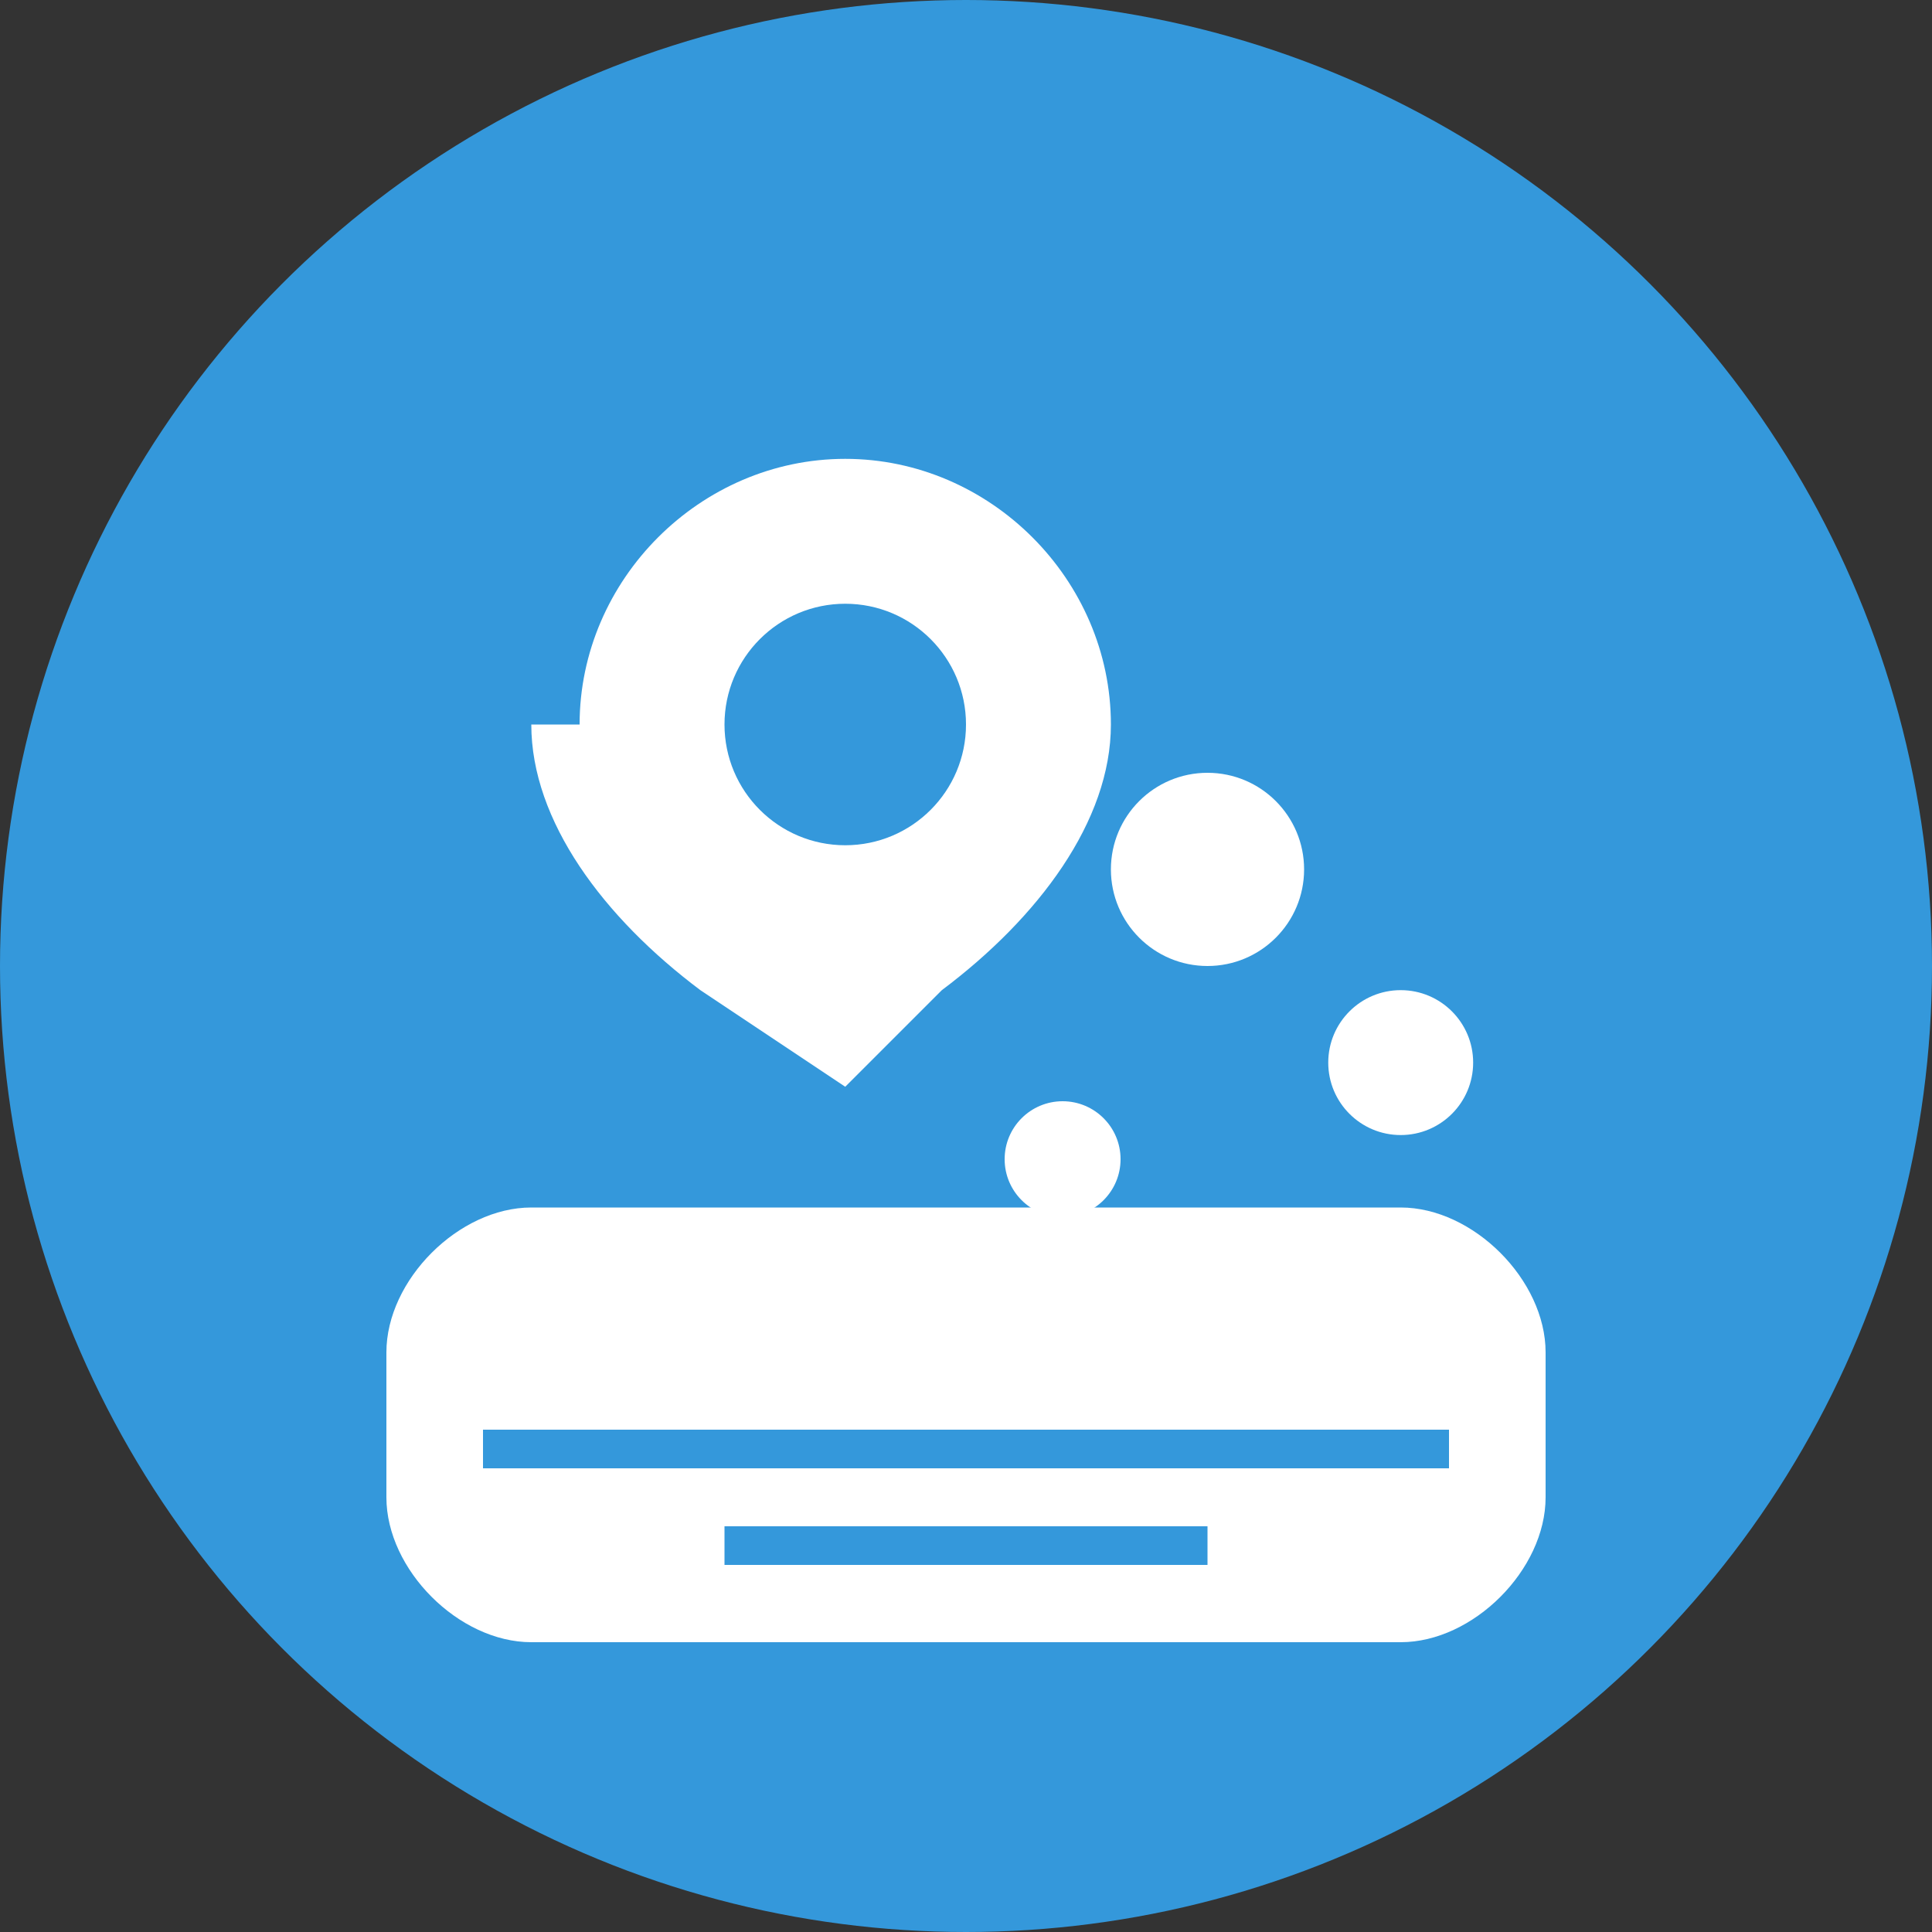
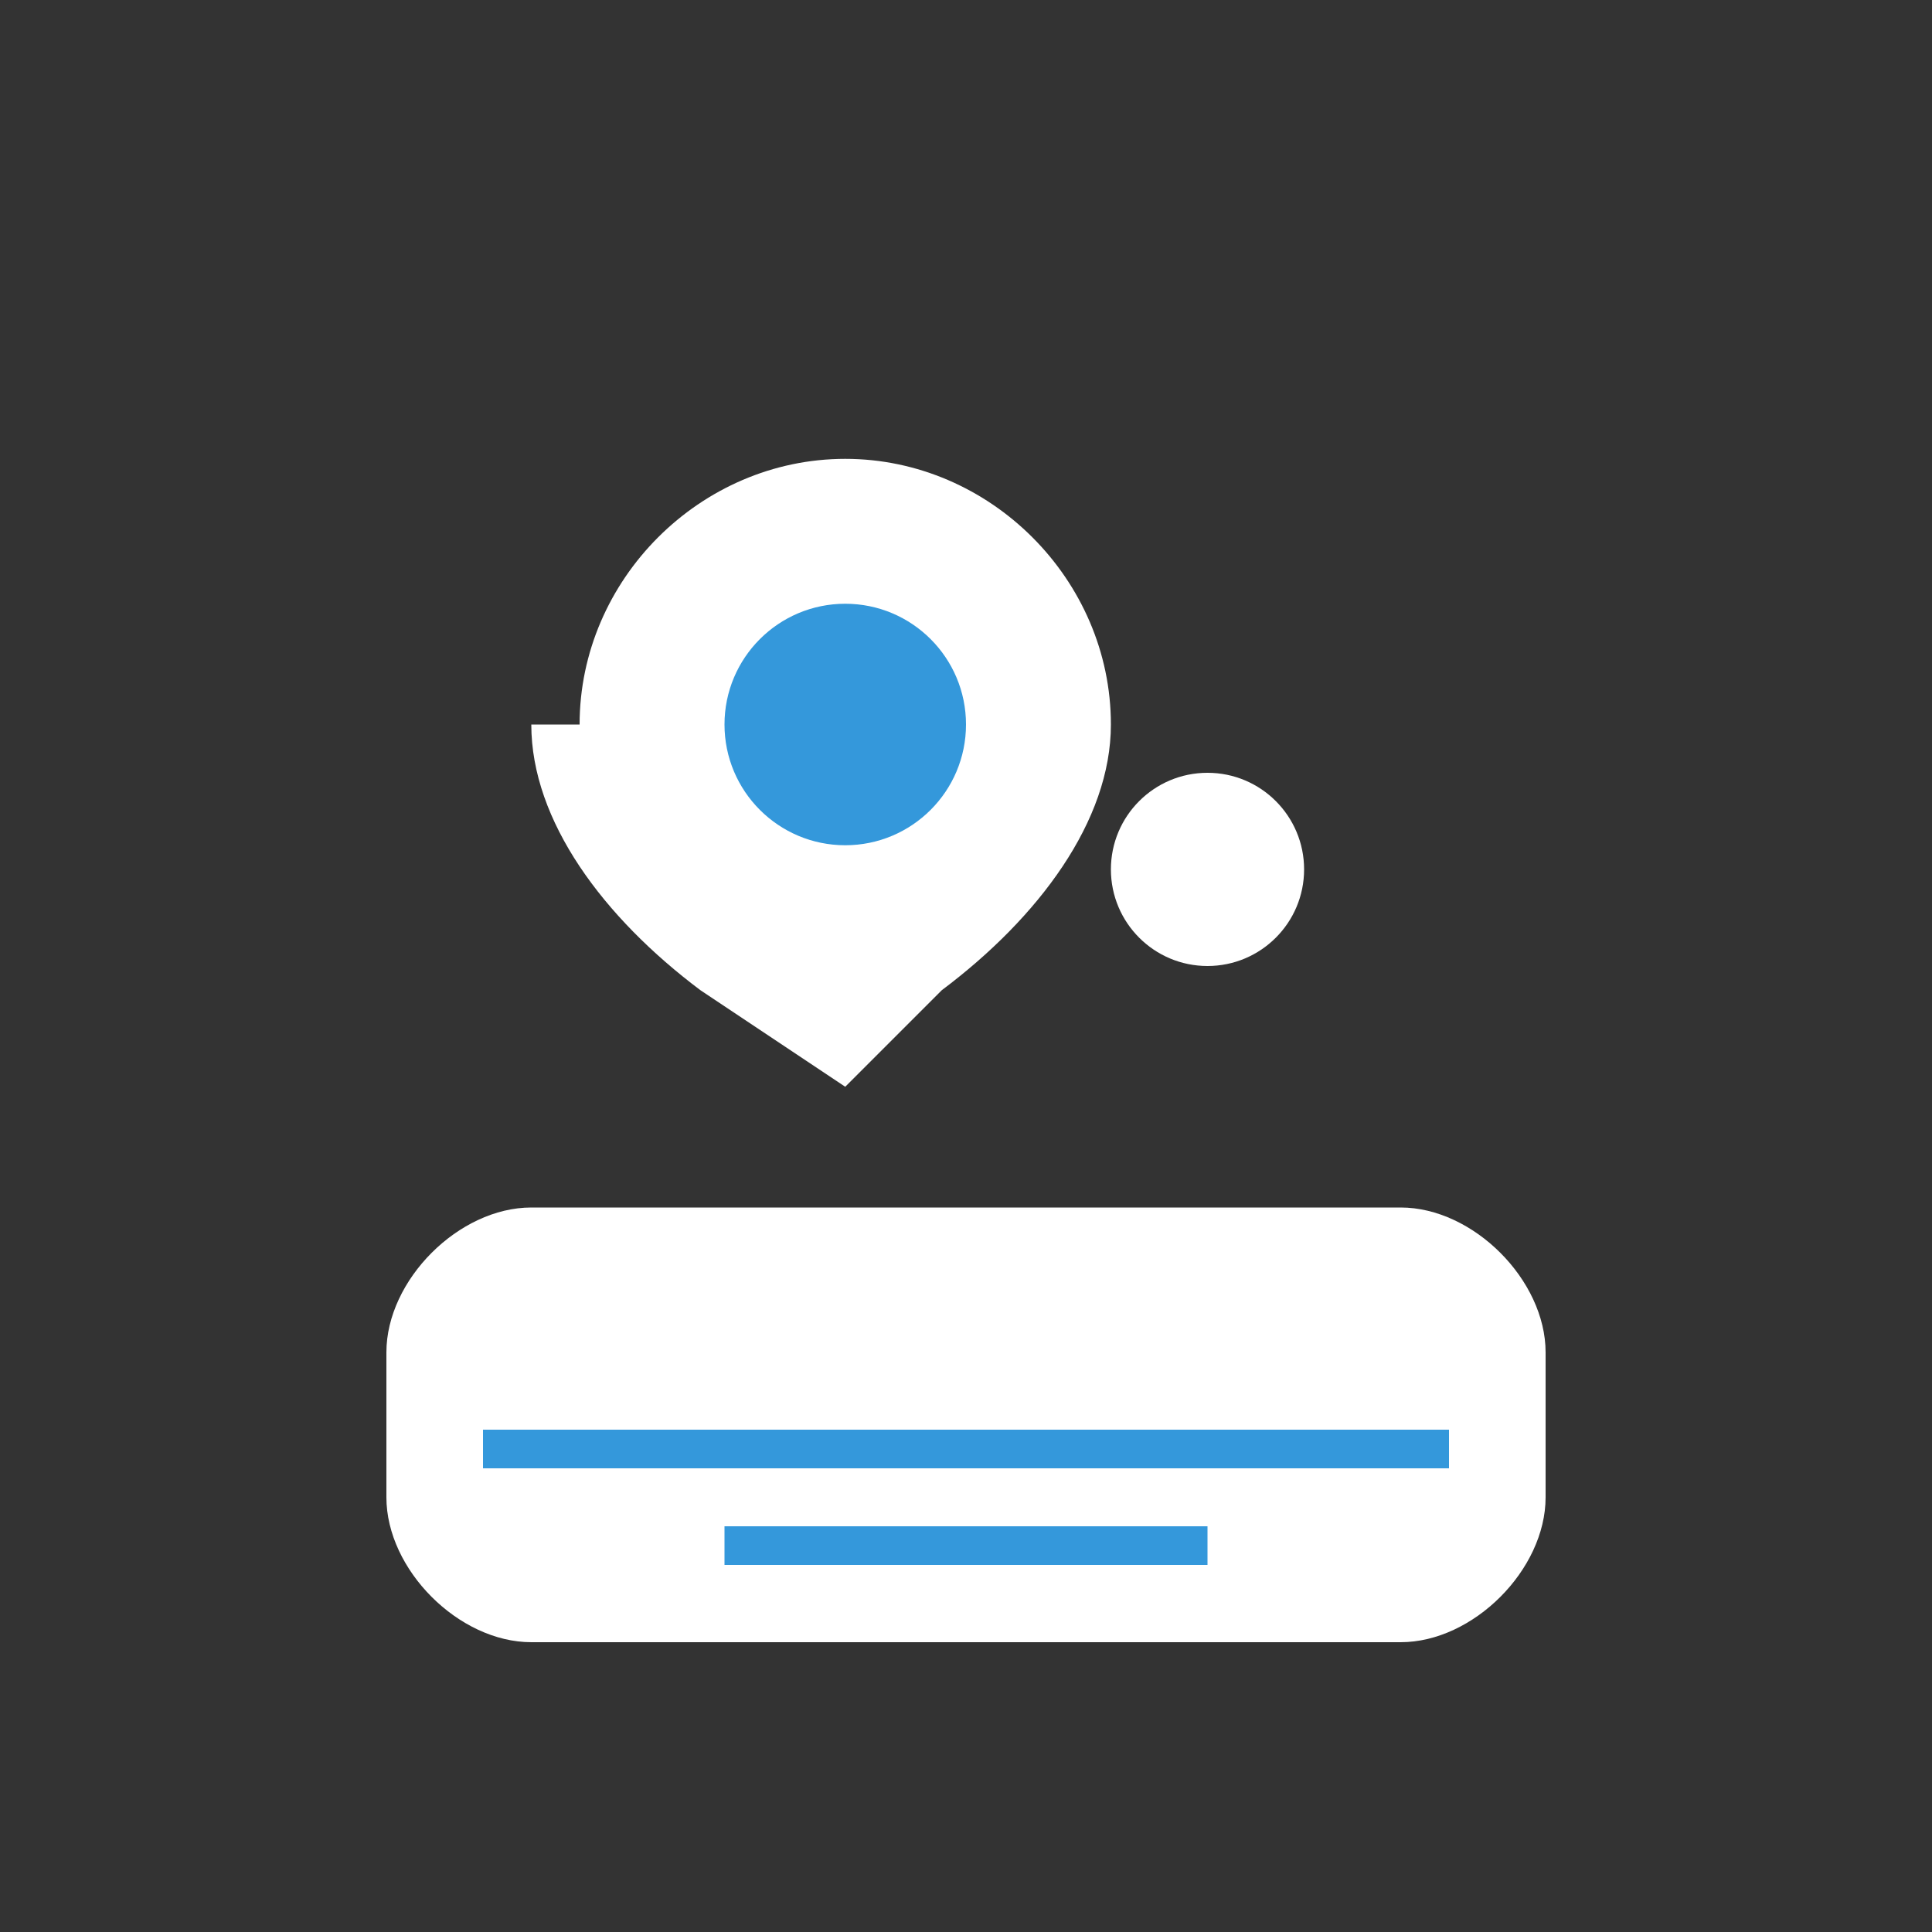
<svg xmlns="http://www.w3.org/2000/svg" width="40" height="40" viewBox="0 0 40 40" fill="none">
  <rect x="0" y="0" width="40" height="40" fill="#333333" stroke="none" />
-   <circle cx="20" cy="20" r="20" fill="#3498db" />
  <path d="M12 15c0-3 2.5-5.5 5.5-5.5S23 12 23 15c0 2-1.5 4-3.5 5.5L17.5 22.5L14.5 20.5c-2-1.5-3.5-3.5-3.5-5.5z" fill="white" />
  <circle cx="17.5" cy="15" r="2.5" fill="#3498db" />
  <path d="M8 28c0-1.5 1.5-3 3-3h18c1.5 0 3 1.5 3 3v3c0 1.5-1.5 3-3 3H11c-1.5 0-3-1.5-3-3v-3z" fill="white" />
  <circle cx="25" cy="18" r="2" fill="white" />
-   <circle cx="29" cy="22" r="1.5" fill="white" />
-   <circle cx="22" cy="24" r="1.2" fill="white" />
  <path d="M10 30h20M15 32h10" stroke="#3498db" stroke-width="0.8" />
</svg>